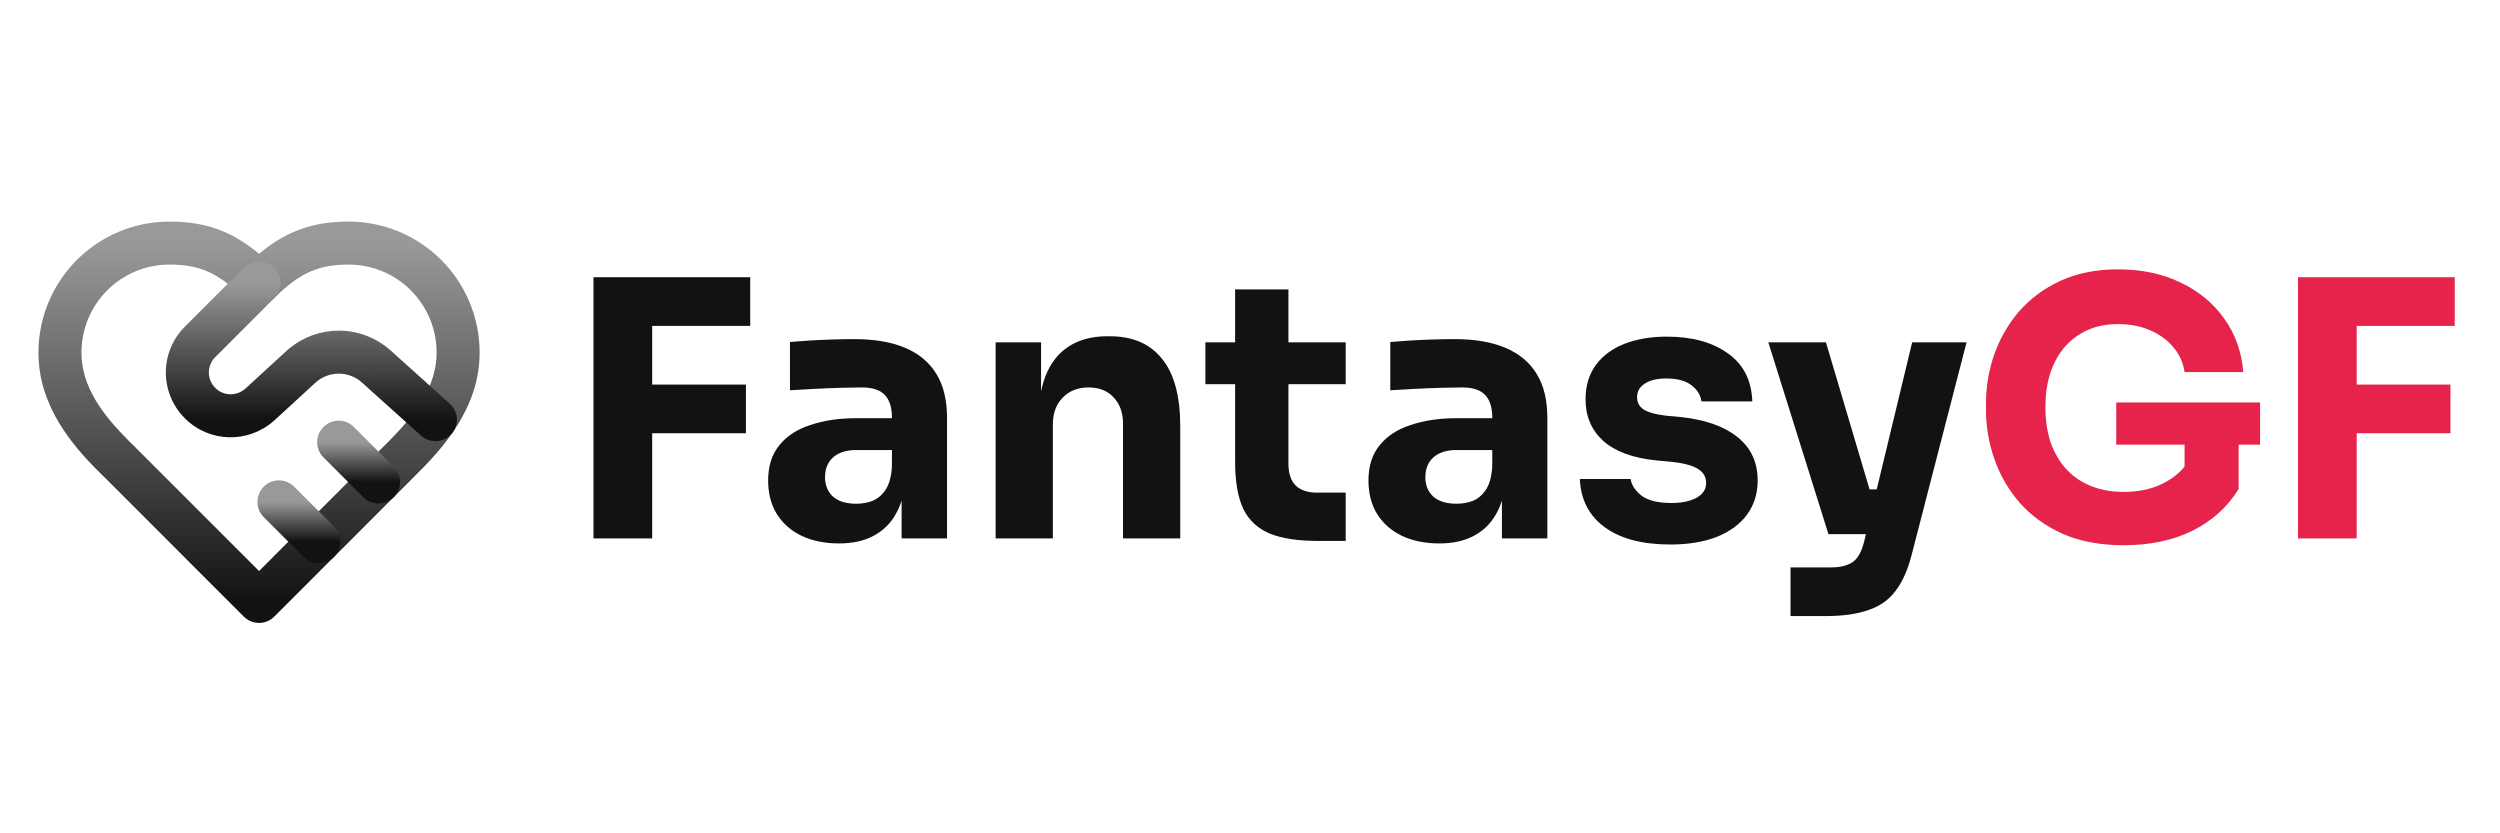
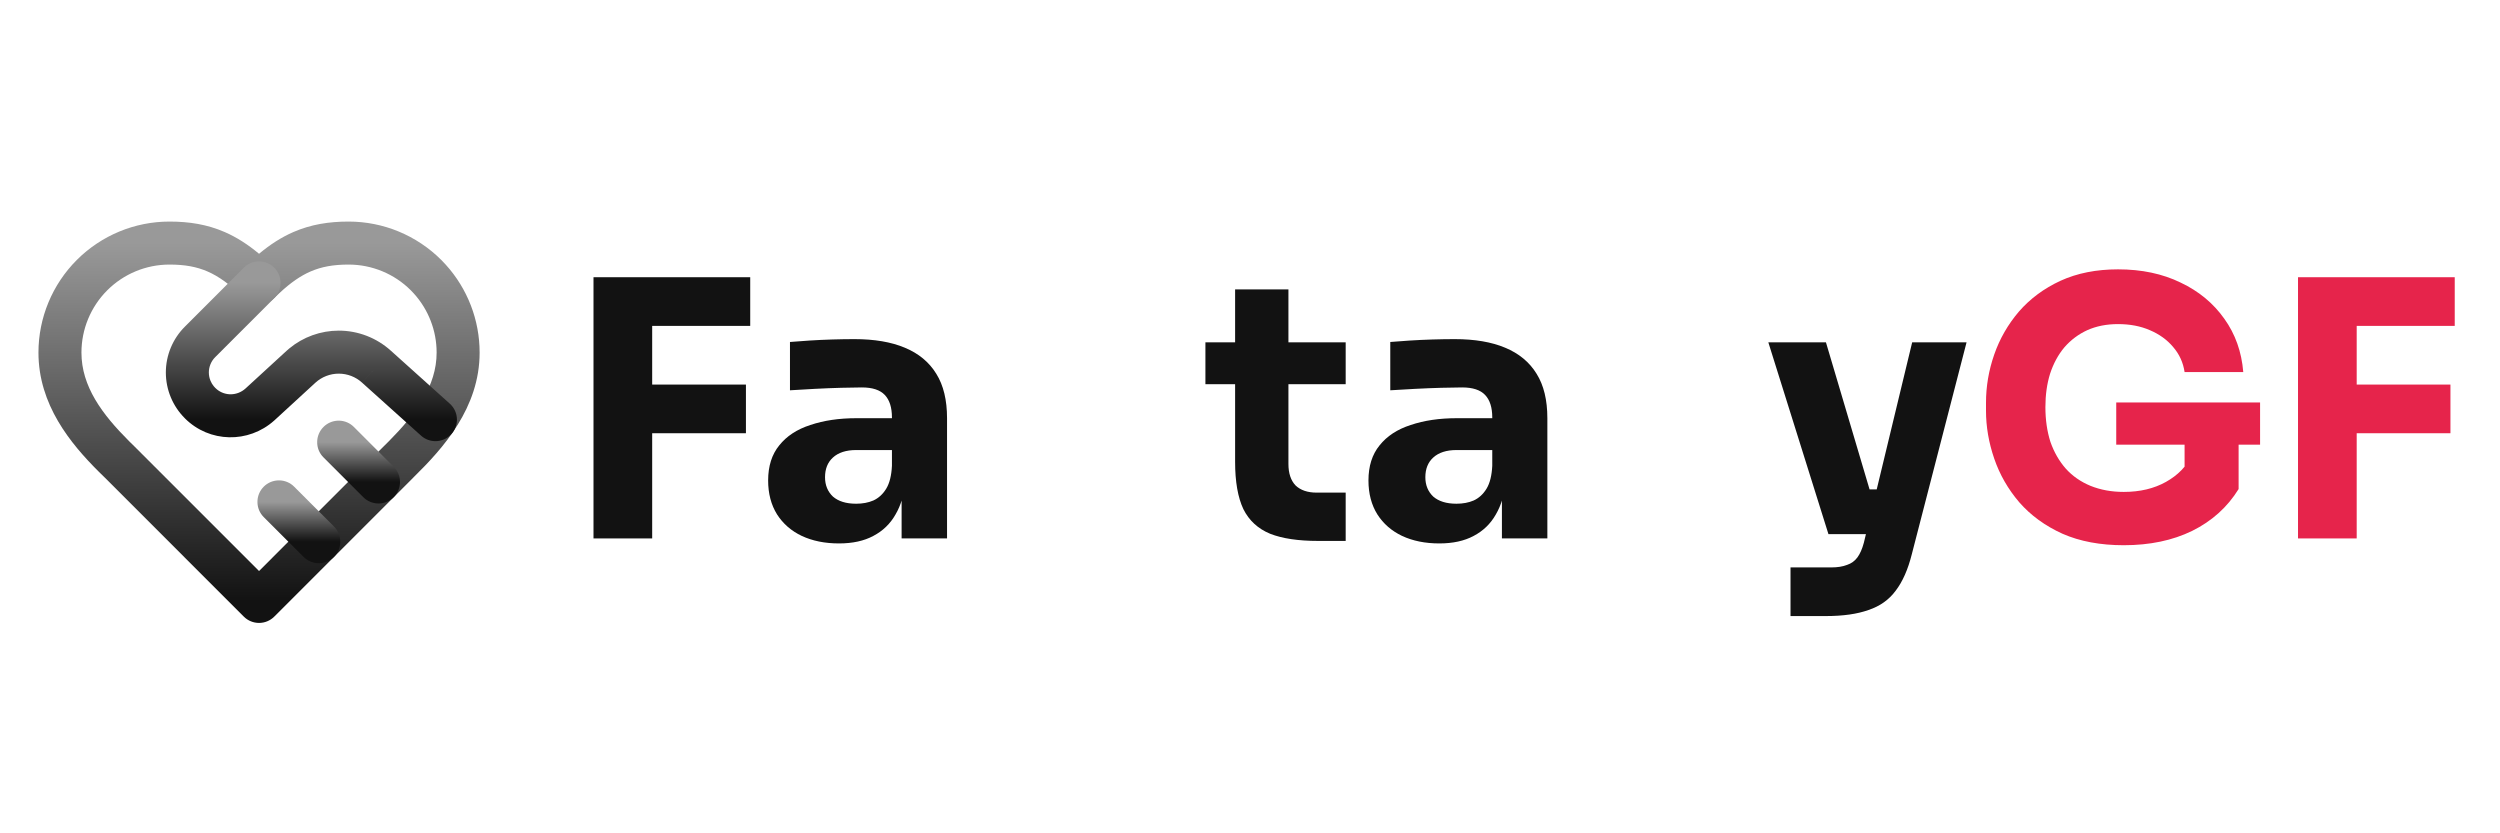
<svg xmlns="http://www.w3.org/2000/svg" width="180" height="60" viewBox="0 0 180 60" fill="none">
  <path d="M165.457 38.767V19.96H169.682V38.767H165.457ZM169.167 31.193V27.689H176.432V31.193H169.167ZM169.167 23.464V19.96H176.741V23.464H169.167Z" fill="#E6244B" />
  <path d="M152.911 39.256C151.227 39.256 149.759 38.982 148.505 38.432C147.251 37.865 146.212 37.109 145.388 36.165C144.581 35.22 143.979 34.173 143.585 33.022C143.189 31.871 142.992 30.72 142.992 29.57V29.003C142.992 27.818 143.189 26.659 143.585 25.525C143.979 24.391 144.572 23.361 145.362 22.433C146.169 21.506 147.165 20.767 148.351 20.218C149.553 19.668 150.935 19.393 152.498 19.393C154.199 19.393 155.702 19.711 157.007 20.347C158.312 20.965 159.36 21.832 160.15 22.949C160.94 24.048 161.395 25.327 161.515 26.787H157.29C157.187 26.1 156.912 25.499 156.466 24.984C156.036 24.469 155.478 24.065 154.791 23.773C154.121 23.481 153.357 23.335 152.498 23.335C151.674 23.335 150.935 23.481 150.283 23.773C149.647 24.065 149.098 24.477 148.634 25.01C148.188 25.542 147.844 26.178 147.603 26.916C147.38 27.637 147.269 28.436 147.269 29.312C147.269 30.222 147.389 31.055 147.629 31.811C147.887 32.55 148.256 33.194 148.737 33.743C149.218 34.276 149.81 34.688 150.514 34.98C151.236 35.272 152.035 35.418 152.911 35.418C154.079 35.418 155.092 35.177 155.95 34.696C156.809 34.215 157.428 33.58 157.805 32.79L157.29 35.675V31.193H161.18V35.212C160.373 36.517 159.257 37.522 157.831 38.226C156.423 38.913 154.783 39.256 152.911 39.256ZM152.369 32.017V28.977H162.726V32.017H152.369Z" fill="#E6244B" />
  <path d="M128.917 44.357V40.854H131.854C132.3 40.854 132.678 40.794 132.987 40.673C133.297 40.57 133.546 40.39 133.735 40.132C133.924 39.875 134.078 39.523 134.198 39.076L137.676 24.649H141.592L137.651 39.9C137.376 41 136.989 41.876 136.491 42.528C136.01 43.181 135.358 43.645 134.533 43.919C133.726 44.211 132.696 44.357 131.442 44.357H128.917ZM133.348 38.458V35.237H136.337V38.458H133.348ZM131.648 38.458L127.32 24.649H131.468L135.564 38.458H131.648Z" fill="#121212" />
-   <path d="M120.266 39.205C118.256 39.205 116.685 38.793 115.551 37.968C114.418 37.144 113.817 35.984 113.748 34.49H117.406C117.475 34.937 117.741 35.34 118.205 35.701C118.686 36.045 119.398 36.216 120.343 36.216C121.064 36.216 121.657 36.096 122.121 35.856C122.601 35.598 122.842 35.237 122.842 34.774C122.842 34.361 122.662 34.035 122.301 33.795C121.94 33.537 121.296 33.357 120.369 33.254L119.261 33.151C117.561 32.979 116.281 32.507 115.422 31.734C114.581 30.961 114.16 29.973 114.16 28.771C114.16 27.775 114.409 26.942 114.907 26.272C115.405 25.602 116.092 25.096 116.968 24.752C117.861 24.409 118.875 24.237 120.008 24.237C121.829 24.237 123.297 24.64 124.413 25.448C125.53 26.238 126.114 27.388 126.166 28.9H122.507C122.438 28.436 122.198 28.05 121.786 27.741C121.374 27.414 120.764 27.251 119.957 27.251C119.321 27.251 118.815 27.371 118.437 27.612C118.059 27.852 117.87 28.178 117.87 28.591C117.87 28.986 118.033 29.286 118.359 29.492C118.686 29.698 119.218 29.844 119.957 29.93L121.064 30.033C122.799 30.222 124.148 30.703 125.109 31.476C126.071 32.249 126.552 33.288 126.552 34.593C126.552 35.538 126.294 36.362 125.779 37.067C125.264 37.754 124.534 38.286 123.589 38.664C122.645 39.025 121.537 39.205 120.266 39.205Z" fill="#121212" />
  <path d="M108.138 38.767V34.593H107.443V30.059C107.443 29.338 107.271 28.797 106.927 28.436C106.584 28.075 106.034 27.895 105.278 27.895C104.901 27.895 104.403 27.904 103.784 27.921C103.166 27.938 102.53 27.964 101.878 27.998C101.225 28.032 100.633 28.067 100.1 28.101V24.623C100.495 24.589 100.959 24.554 101.492 24.52C102.024 24.486 102.573 24.46 103.14 24.443C103.707 24.426 104.24 24.417 104.738 24.417C106.18 24.417 107.391 24.623 108.37 25.035C109.366 25.448 110.122 26.074 110.637 26.916C111.153 27.74 111.41 28.805 111.41 30.11V38.767H108.138ZM103.63 39.127C102.616 39.127 101.723 38.947 100.95 38.586C100.195 38.226 99.602 37.711 99.173 37.041C98.743 36.354 98.529 35.538 98.529 34.593C98.529 33.563 98.795 32.721 99.327 32.069C99.86 31.399 100.607 30.909 101.569 30.6C102.53 30.274 103.639 30.11 104.892 30.11H107.906V32.403H104.866C104.145 32.403 103.587 32.584 103.192 32.944C102.814 33.288 102.625 33.76 102.625 34.361C102.625 34.928 102.814 35.392 103.192 35.752C103.587 36.096 104.145 36.268 104.866 36.268C105.33 36.268 105.742 36.191 106.103 36.036C106.481 35.864 106.79 35.581 107.031 35.186C107.271 34.791 107.408 34.241 107.443 33.537L108.422 34.568C108.336 35.546 108.095 36.371 107.7 37.041C107.322 37.711 106.79 38.226 106.103 38.586C105.433 38.947 104.609 39.127 103.63 39.127Z" fill="#121212" />
  <path d="M94.905 38.947C93.48 38.947 92.329 38.776 91.453 38.432C90.577 38.071 89.933 37.479 89.521 36.654C89.126 35.813 88.928 34.679 88.928 33.254V20.836H92.767V33.408C92.767 34.078 92.939 34.593 93.282 34.954C93.643 35.297 94.15 35.469 94.802 35.469H96.889V38.947H94.905ZM86.79 27.663V24.649H96.889V27.663H86.79Z" fill="#121212" />
-   <path d="M71.685 38.767V24.649H74.957V30.703H74.725C74.725 29.26 74.905 28.058 75.266 27.096C75.644 26.135 76.21 25.413 76.966 24.932C77.722 24.451 78.641 24.211 79.723 24.211H79.903C81.552 24.211 82.805 24.752 83.664 25.834C84.54 26.899 84.978 28.522 84.978 30.703V38.767H80.856V30.471C80.856 29.716 80.633 29.097 80.186 28.616C79.74 28.136 79.138 27.895 78.383 27.895C77.61 27.895 76.983 28.144 76.502 28.642C76.038 29.123 75.807 29.759 75.807 30.549V38.767H71.685Z" fill="#121212" />
  <path d="M64.916 38.767V34.593H64.22V30.059C64.22 29.338 64.048 28.797 63.705 28.436C63.361 28.075 62.812 27.895 62.056 27.895C61.678 27.895 61.18 27.904 60.562 27.921C59.943 27.938 59.308 27.964 58.655 27.998C58.003 28.032 57.41 28.067 56.878 28.101V24.623C57.273 24.589 57.736 24.554 58.269 24.52C58.801 24.486 59.351 24.46 59.918 24.443C60.484 24.426 61.017 24.417 61.515 24.417C62.958 24.417 64.168 24.623 65.147 25.035C66.144 25.448 66.899 26.074 67.415 26.916C67.93 27.74 68.187 28.805 68.187 30.11V38.767H64.916ZM60.407 39.127C59.394 39.127 58.501 38.947 57.728 38.586C56.972 38.226 56.38 37.711 55.95 37.041C55.521 36.354 55.306 35.538 55.306 34.593C55.306 33.563 55.572 32.721 56.105 32.069C56.637 31.399 57.384 30.909 58.346 30.6C59.308 30.274 60.416 30.11 61.669 30.11H64.684V32.403H61.644C60.922 32.403 60.364 32.584 59.969 32.944C59.591 33.288 59.402 33.76 59.402 34.361C59.402 34.928 59.591 35.392 59.969 35.752C60.364 36.096 60.922 36.268 61.644 36.268C62.107 36.268 62.52 36.191 62.88 36.036C63.258 35.864 63.567 35.581 63.808 35.186C64.048 34.791 64.186 34.241 64.22 33.537L65.199 34.568C65.113 35.546 64.873 36.371 64.478 37.041C64.1 37.711 63.567 38.226 62.88 38.586C62.211 38.947 61.386 39.127 60.407 39.127Z" fill="#121212" />
  <path d="M42.732 38.767V19.96H46.957V38.767H42.732ZM46.442 31.193V27.689H53.707V31.193H46.442ZM46.442 23.464V19.96H54.016V23.464H46.442Z" fill="#121212" />
  <path d="M31.437 25.385C31.437 23.81 30.85 22.295 29.798 21.133L29.581 20.904C28.393 19.716 26.781 19.049 25.101 19.049C23.995 19.049 23.141 19.206 22.355 19.548C21.658 19.852 20.939 20.334 20.109 21.112L19.745 21.463C19.179 22.03 18.282 22.064 17.674 21.569L17.556 21.463C16.569 20.477 15.744 19.895 14.947 19.548C14.161 19.205 13.307 19.049 12.2 19.049C10.52 19.049 8.908 19.716 7.72 20.904C6.532 22.093 5.864 23.705 5.864 25.385C5.864 27.818 7.347 29.82 9.297 31.767L9.693 32.156L18.651 41.114L27.601 32.163L27.997 31.77C29.946 29.802 31.437 27.803 31.437 25.385ZM34.533 25.385C34.533 29.363 31.909 32.274 29.779 34.362L29.779 34.364L19.745 44.398C19.455 44.688 19.061 44.851 18.651 44.851C18.24 44.851 17.846 44.688 17.556 44.398L7.541 34.382L7.131 33.981C5.065 31.927 2.769 29.133 2.769 25.385C2.769 22.884 3.763 20.485 5.531 18.716C7.3 16.947 9.699 15.953 12.2 15.953C13.617 15.953 14.914 16.156 16.184 16.709C17.048 17.086 17.854 17.607 18.651 18.272C19.448 17.607 20.254 17.086 21.118 16.709C22.388 16.156 23.684 15.953 25.101 15.953C27.602 15.953 30.002 16.947 31.771 18.716L32.093 19.055C33.66 20.785 34.533 23.04 34.533 25.385Z" fill="url(#paint0_linear_777_61)" />
  <path d="M24.391 23.805C25.777 23.805 27.114 24.321 28.142 25.251H28.143L32.385 29.064L32.498 29.176C33.026 29.756 33.038 30.654 32.503 31.25C31.967 31.846 31.073 31.93 30.439 31.467L30.316 31.367L26.073 27.555L26.068 27.55L27.108 26.403L26.068 27.549C25.609 27.132 25.011 26.902 24.391 26.902C23.772 26.902 23.174 27.133 22.715 27.549L19.756 30.267C19.751 30.271 19.746 30.275 19.742 30.279C17.891 31.938 15.078 31.886 13.313 30.121L13.314 30.12C12.88 29.688 12.534 29.175 12.299 28.609C12.062 28.042 11.941 27.433 11.941 26.818C11.941 26.204 12.062 25.595 12.299 25.028C12.535 24.461 12.881 23.945 13.317 23.513L17.556 19.273L17.674 19.167C18.282 18.671 19.179 18.706 19.746 19.273C20.312 19.84 20.348 20.738 19.852 21.346L19.746 21.463L15.499 25.71C15.352 25.855 15.236 26.027 15.157 26.218C15.078 26.408 15.037 26.612 15.037 26.818C15.037 27.024 15.078 27.229 15.157 27.419C15.216 27.562 15.297 27.695 15.395 27.813L15.499 27.928L15.503 27.931L15.617 28.035C16.206 28.519 17.071 28.514 17.674 27.974L20.628 25.263L20.635 25.257L20.832 25.086C21.831 24.26 23.089 23.806 24.391 23.805Z" fill="url(#paint1_linear_777_61)" />
  <path d="M23.29 30.741C23.857 30.174 24.754 30.138 25.362 30.634L25.479 30.741L28.346 33.608L28.452 33.725C28.948 34.333 28.913 35.23 28.346 35.797C27.78 36.364 26.882 36.399 26.274 35.903L26.157 35.797L23.29 32.93L23.183 32.813C22.687 32.205 22.723 31.308 23.29 30.741Z" fill="url(#paint2_linear_777_61)" />
  <path d="M18.989 35.041C19.556 34.474 20.454 34.438 21.062 34.934L21.179 35.041L24.046 37.908L24.152 38.025C24.648 38.633 24.613 39.531 24.046 40.097C23.479 40.664 22.582 40.699 21.974 40.203L21.857 40.097L18.989 37.23L18.883 37.113C18.387 36.505 18.423 35.608 18.989 35.041Z" fill="url(#paint3_linear_777_61)" />
  <defs>
    <linearGradient id="paint0_linear_777_61" x1="18.651" y1="17.501" x2="18.651" y2="43.303" gradientUnits="userSpaceOnUse">
      <stop stop-color="#999999" />
      <stop offset="1" stop-color="#121212" />
    </linearGradient>
    <linearGradient id="paint1_linear_777_61" x1="22.42" y1="20.368" x2="22.42" y2="30.216" gradientUnits="userSpaceOnUse">
      <stop stop-color="#999999" />
      <stop offset="1" stop-color="#121212" />
    </linearGradient>
    <linearGradient id="paint2_linear_777_61" x1="25.818" y1="31.835" x2="25.818" y2="34.702" gradientUnits="userSpaceOnUse">
      <stop stop-color="#999999" />
      <stop offset="1" stop-color="#121212" />
    </linearGradient>
    <linearGradient id="paint3_linear_777_61" x1="21.518" y1="36.136" x2="21.518" y2="39.002" gradientUnits="userSpaceOnUse">
      <stop stop-color="#999999" />
      <stop offset="1" stop-color="#121212" />
    </linearGradient>
  </defs>
</svg>